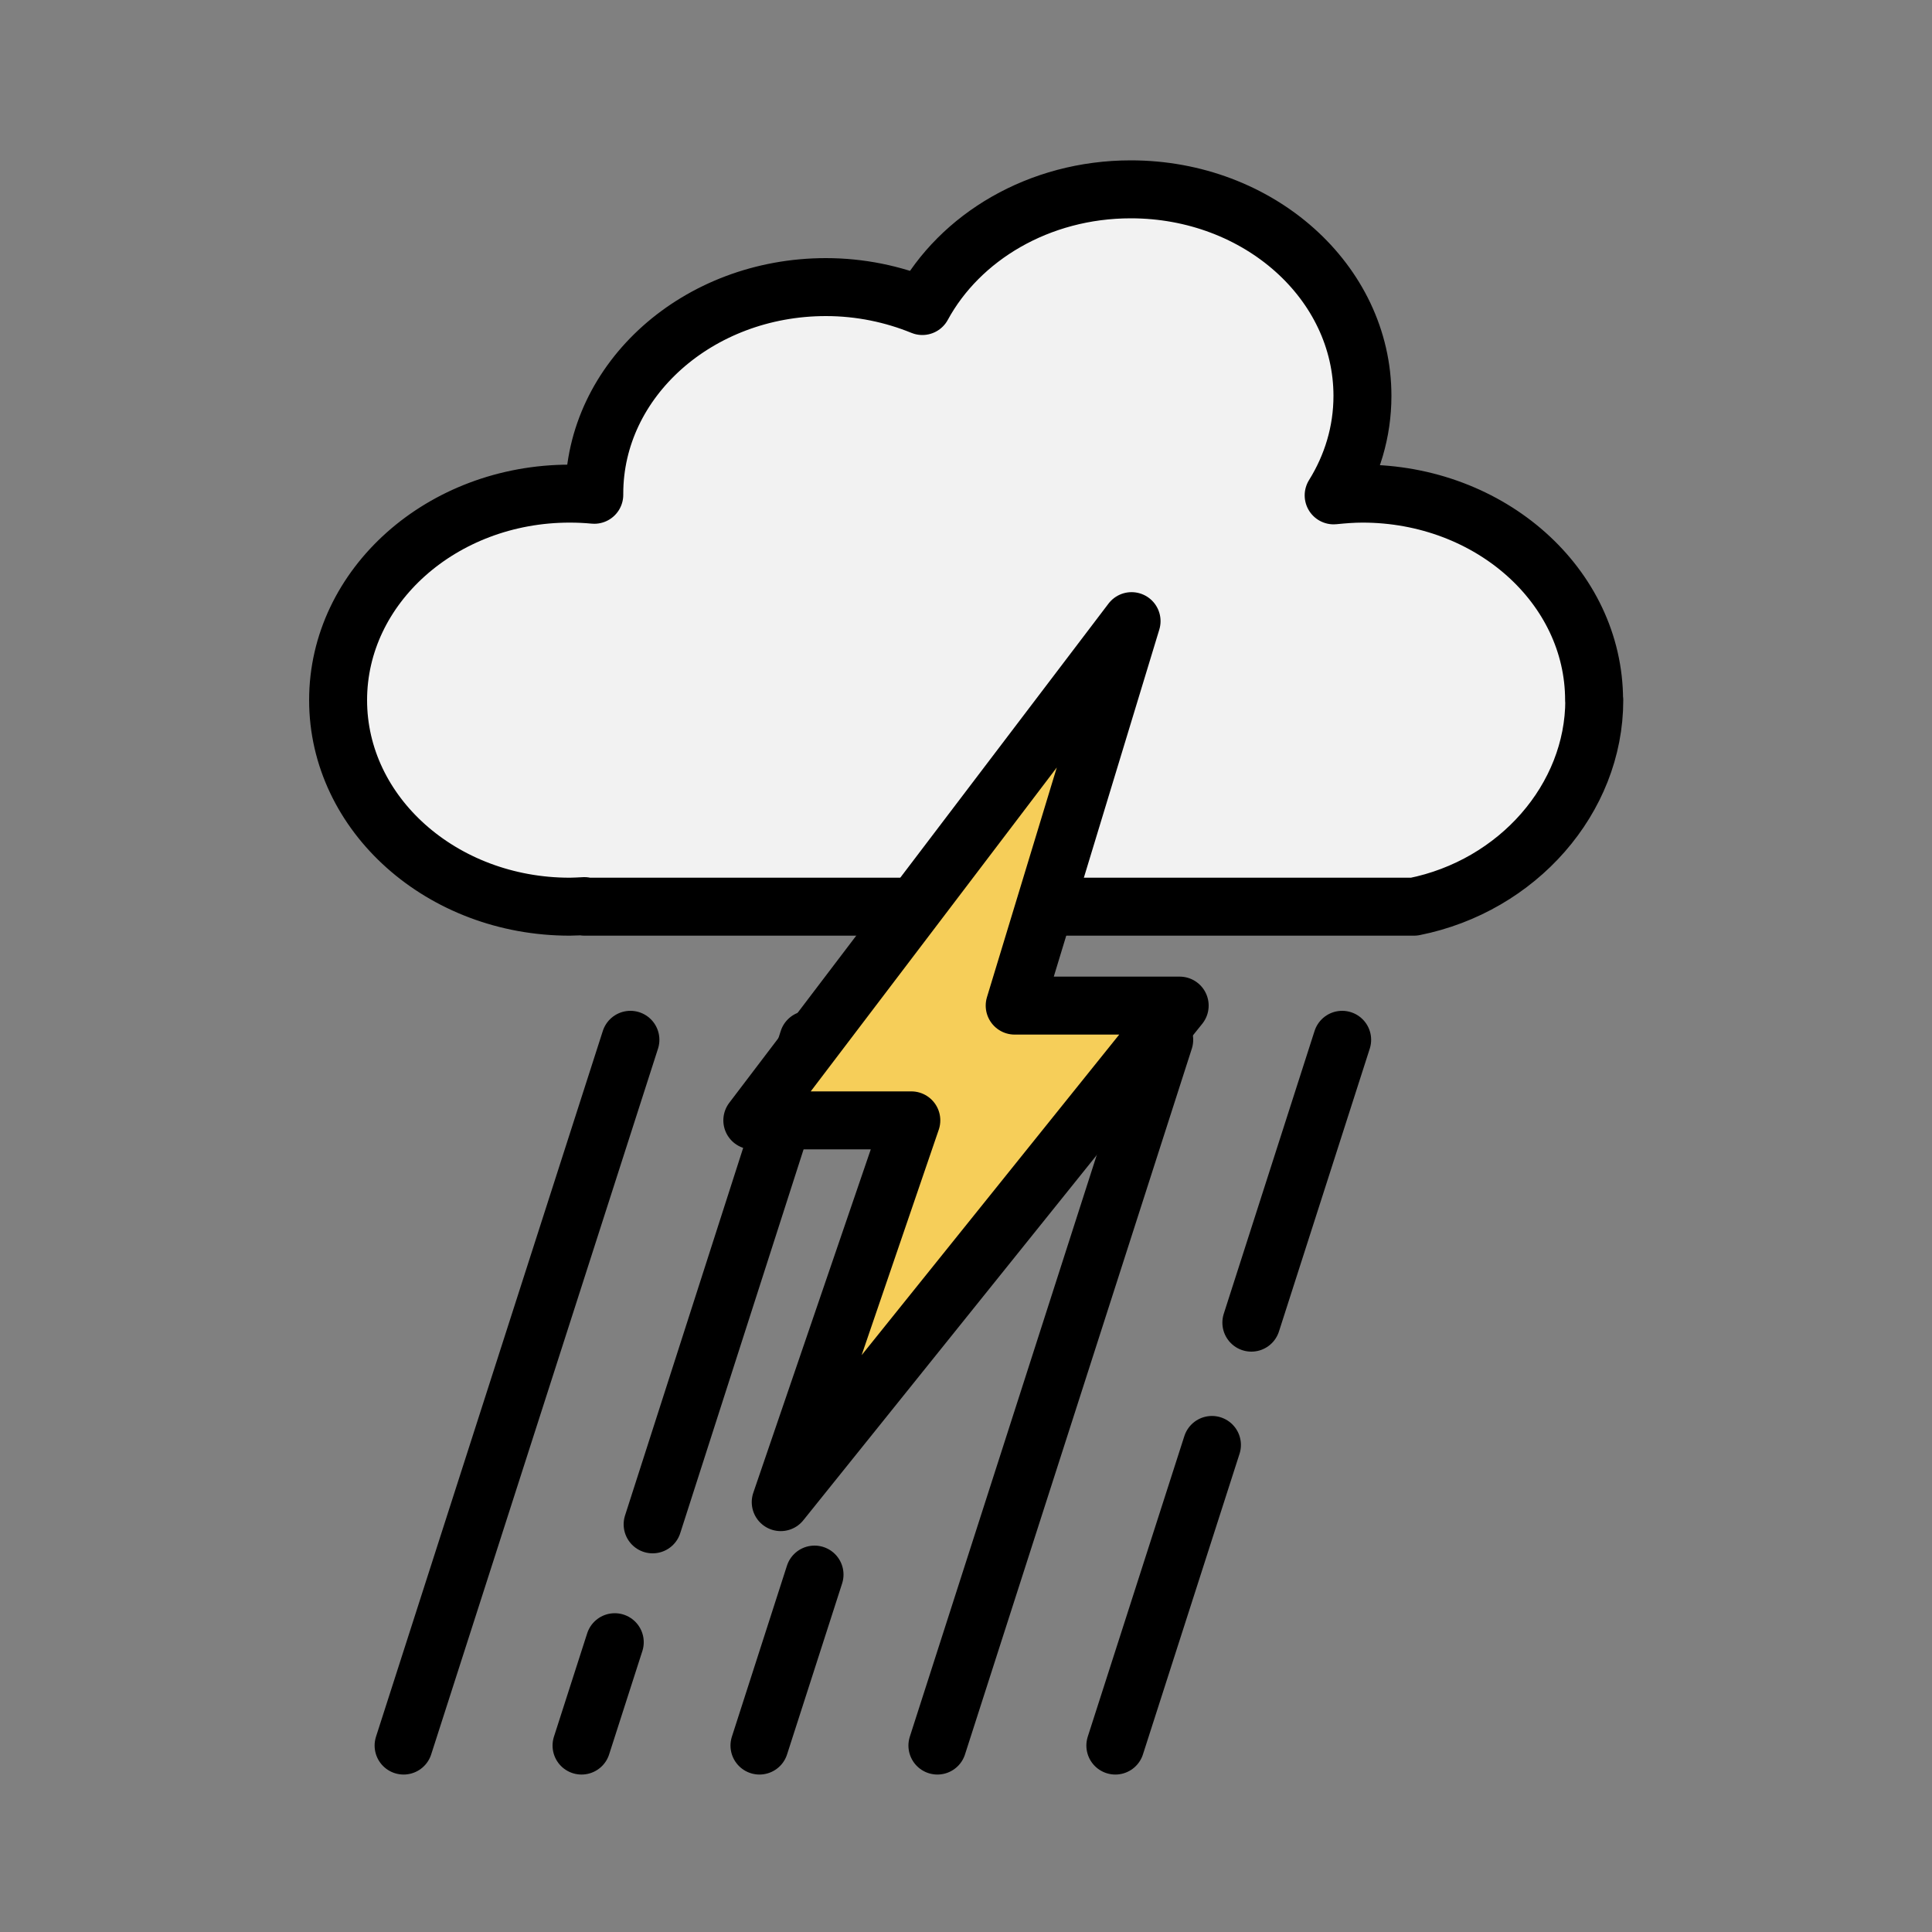
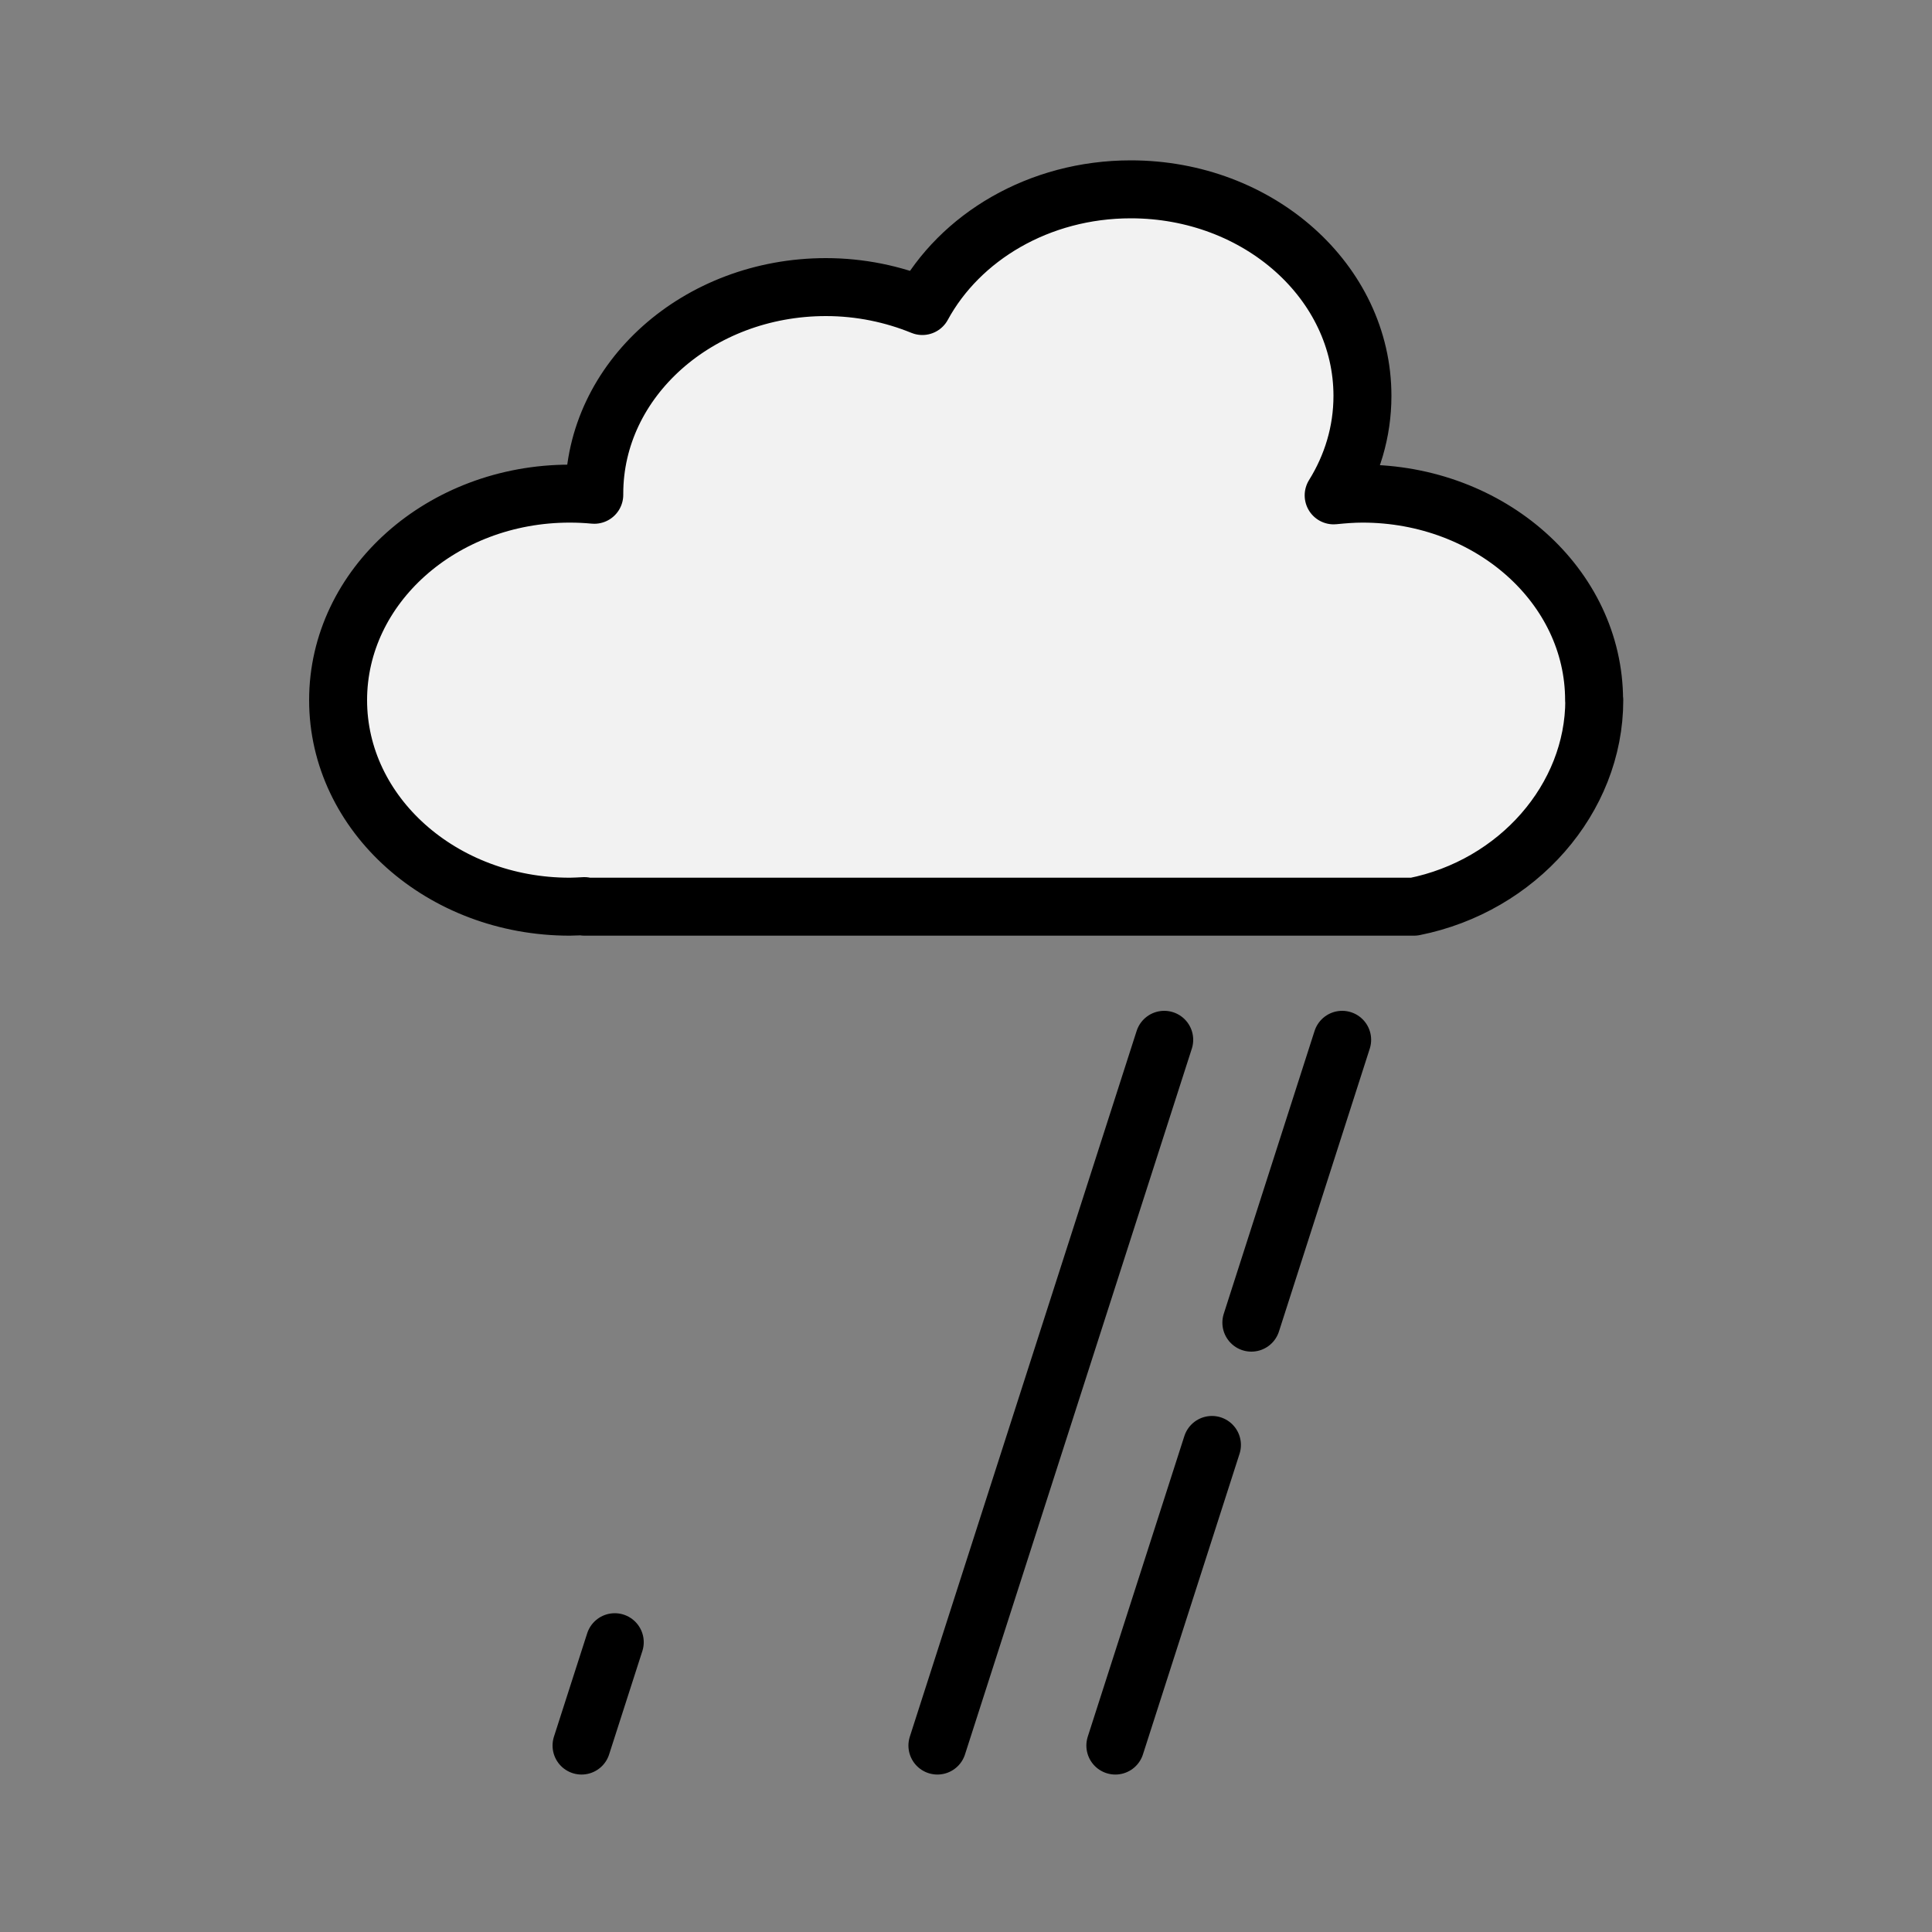
<svg xmlns="http://www.w3.org/2000/svg" id="_レイヤー_1" viewBox="0 0 100 100">
  <rect x="0" y="0" width="100" height="100" fill="#808080" stroke="none" />
  <defs>
    <style>.cls-1{fill:#f6ce59;}.cls-1,.cls-2,.cls-3{stroke:#000;stroke-linecap:round;stroke-linejoin:round;stroke-width:3px;}.cls-2{fill:none;}.cls-3{fill:#f2f2f2;}</style>
  </defs>
-   <line class="cls-2" x1="32.63" y1="53.82" x2="20.89" y2="90.35" />
  <line class="cls-2" x1="31.82" y1="85" x2="30.1" y2="90.35" />
-   <line class="cls-2" x1="41.84" y1="53.82" x2="33.78" y2="78.9" />
-   <line class="cls-2" x1="42.16" y1="81.5" x2="39.31" y2="90.35" />
  <line class="cls-2" x1="60.26" y1="53.82" x2="48.52" y2="90.35" />
  <line class="cls-2" x1="62.73" y1="74.79" x2="57.73" y2="90.35" />
  <line class="cls-2" x1="69.47" y1="53.82" x2="64.77" y2="68.46" />
  <path class="cls-3" d="M82.51,36.24c0-5.9-5.37-10.69-11.99-10.69-.5,0-1,.04-1.49.09.95-1.53,1.49-3.28,1.49-5.15,0-5.9-5.37-10.69-11.99-10.69-4.75,0-8.85,2.47-10.79,6.04-1.52-.62-3.21-.98-4.99-.98-6.62,0-11.99,4.79-11.99,10.69,0,.02,0,.04,0,.06-.42-.04-.84-.06-1.27-.06-6.62,0-11.99,4.79-11.99,10.69s5.37,10.69,11.99,10.69c.26,0,.51-.02.76-.03v.03h42.94c5.36-1.07,9.33-5.59,9.33-10.69Z" />
-   <polygon class="cls-1" points="58.57 32.15 38.94 57.99 47.17 57.99 40.41 77.75 61.06 52.05 52.52 52.05 58.57 32.15" />
</svg>